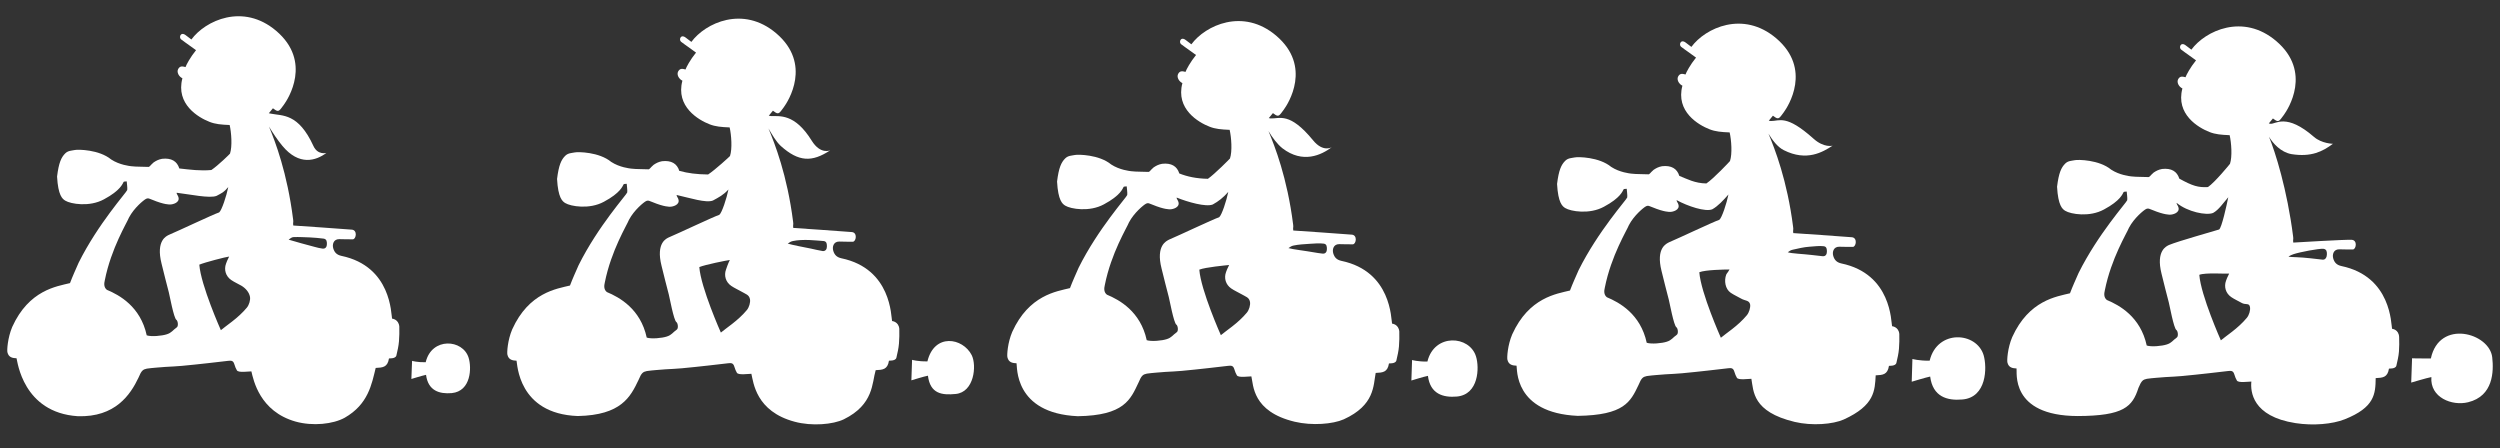
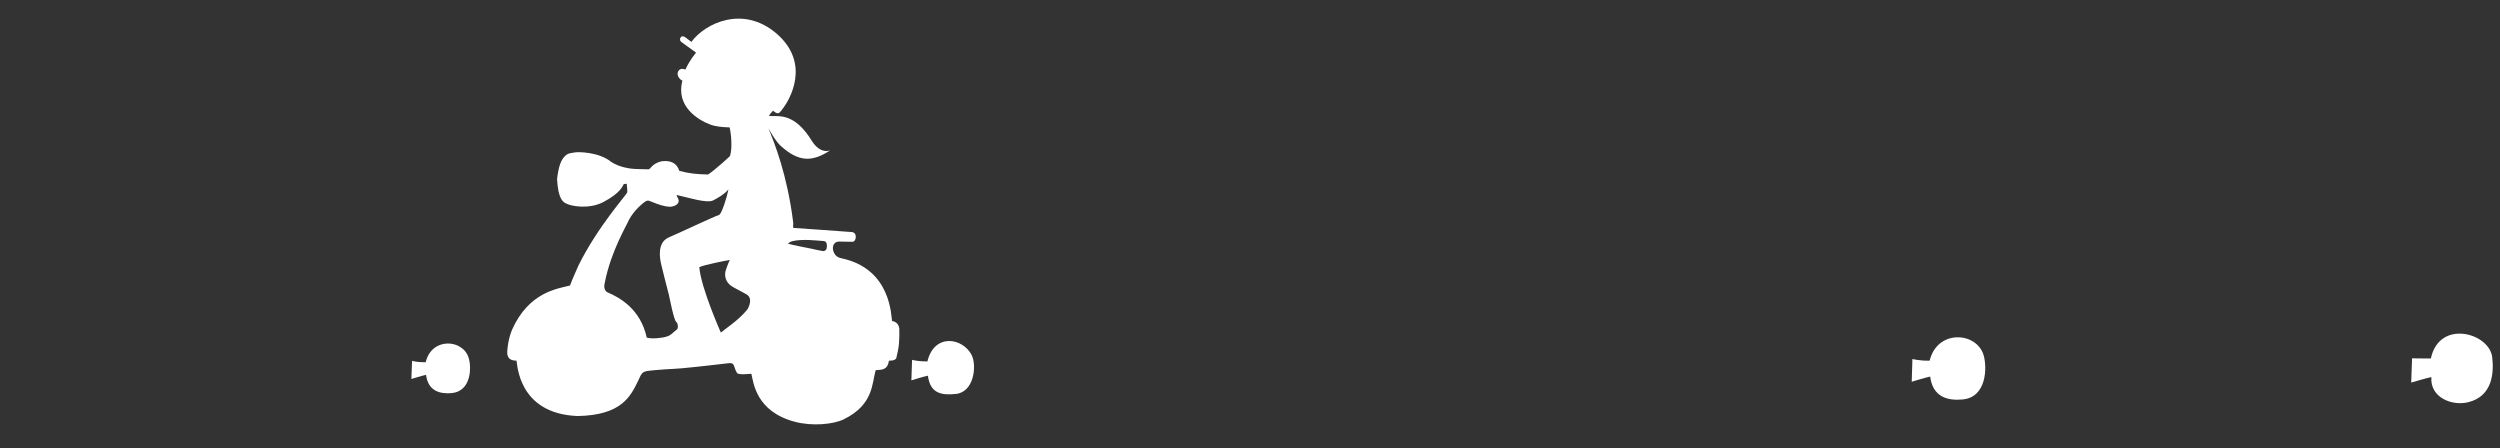
<svg xmlns="http://www.w3.org/2000/svg" version="1.1" id="レイヤー_1" x="0px" y="0px" viewBox="0 0 1450 260" style="enable-background:new 0 0 1450 260;" xml:space="preserve">
  <rect x="0" y="0" width="1450" height="260" fill="#333333" stroke="none" />
  <style type="text/css">
	.st0{fill:#FFFFFF;}
</style>
  <path class="st0" d="M1150.5,206c-4.1-13.6-26.9-15.1-31.3,3.2c-6.2,0.1-10-1-10-1l-0.4,13.2c0,0,8.2-2.5,10.7-3  c1.5,11.7,9.8,14.1,18.7,13.3C1152.3,230.5,1152.6,213.2,1150.5,206z" />
  <g>
-     <path class="st0" d="M1097.4,189.2c-0.6-2.3-0.2-30.3-29.4-36.4c-2.7-0.6-4-2-4.7-4.3c-0.7-2.3,0.1-5.4,3.4-5.4   c1.8,0,7.2,0.2,8,0.1c1.9-0.2,2.7-5.3-0.6-5.6c-2.8-0.3-34-2.4-34-2.4c-0.3-1.7,0.2-1.8-0.1-3.6c-3.4-27-10.7-45.5-14.3-54.1   c2.3,3.8,5.3,7.8,8.9,9.6c13.3,6.7,22.6,1.1,28.3-2.6c0,0-5,1.4-11.1-4.1c-16-14.3-19.7-10.1-24.8-10.2c-0.4,0-0.7-0.2-1.1-0.2   c0.9-1,1.7-2,2.4-2.9l0.7,0.5c2.7,2.1,3.1,0.8,5.6-2.5c2.5-3.4,16.5-25.1-4.4-42.9c-19.2-16.3-41.1-6-49.2,5   c-1.1-0.8-2.3-1.7-3.3-2.5c-2.9-2.2-4.1,1.2-2.7,2.4c0,0,3.6,2.7,7.6,5.5l1.1,0.8c-3.4,4.2-5.6,8.4-6.1,9.8   c-1.6-0.4-3.2-0.9-4.3,1.2c-0.9,1.8,0.4,4.3,2.5,5.3c-4,15,9.3,22.8,15.8,25.3c3.3,1.3,6.7,1.6,11.6,1.8c1,4.4,1.6,12.4,0.2,16.6   c-0.1,0.2-9.6,10.3-13.7,13c-6.7-0.1-11.2-2.6-15.7-4.4c-1.3-4.2-4.6-6.2-10-5.6c-2.1,0.4-3.4,1.1-4.9,2.1   c-2.1,1.8-2.3,2.7-3.1,2.6c-3.3-0.2-6.6,0-9.9-0.4c-0.8-0.1-6.7-0.7-11.6-3.9c-7-5.8-19.3-5.9-21.1-5.5c-1.9,0.4-3.9,0.3-5.6,2   c-2.2,2.2-3.7,5.2-4.7,13.4c0.6,11,3.1,13,4.8,14c3.1,1.9,14,3.8,22.4-0.8c9.7-5.2,10.8-9.1,11.4-10.1c0.2-0.3,1.2-0.2,1.8-0.3   c0,0.6,0.5,3.8,0.3,5c-0.1,1-16.9,19.5-28.2,42.2c-1.7,3.9-3.5,7.8-5,11.8c-7.7,1.9-23.8,4-33.5,25.4c-2.7,6.3-3.1,13.5-2.8,14.7   c0.7,3.1,3.1,3.4,5.3,3.5c0.5,1.5-1.8,27.4,35.5,29.1c27-0.4,30.6-8.2,35.2-17.8c1.8-4.4,2.7-4.8,4.9-5.3c3.6-0.5,7.2-0.7,10.8-1   c3.2-0.2,6.4-0.3,9.5-0.6c5.1-0.5,10.3-1,15.4-1.6c3.8-0.4,7.5-0.9,11.3-1.3c1.5-0.1,3-0.5,3.7,1.9c0.6,1.8,0.8,2.4,1.5,3.6   c0.9,1.5,6.6,0.6,8.4,0.6c1.3,7.1,0.5,19.1,25.1,25c10.1,2.4,22.2,1.4,28.5-1.4c18-8.2,18-16.8,18.5-25.6c4-0.2,6.9-0.3,7.7-5.5   c0-0.1,3.8,0.3,4.3-1.7c0.6-2.5,1.3-5.6,1.5-8.2c0.2-3.1,0.3-5.4,0.2-8.6C1101.2,189.5,1097.4,189.2,1097.4,189.2z M963.7,157.2   c1.4,5.5,3,12.3,4.2,16.6c0.4,1.4,2.9,15.1,4.4,16c0.9,0.6,1.3,3.7,0.2,4.4c-2.3,1.6-2.9,3.1-5.8,4c-2.7,0.9-8.9,1.5-11.6,0.6   c-3.6-16.7-15.9-23.4-23.1-26.4c-1.8-1.4-1.7-3.6-1.2-5.6c3.7-18.6,12.9-33.4,14-36.3c3-5.7,8.6-10.2,9.8-10.8   c1.4-0.8,2.3,0,3.8,0.5c7,2.9,10,2.7,10.3,2.7c1.6,0,5.7-1.1,4.8-4.2c-0.1-0.8-1.3-2.1-1-2.6c6.4,3.5,16.6,6.9,20.6,5.3   c3.3-1.8,6.5-5.3,9.4-8.6c-1,5-3.8,13.6-5.3,14.7c-3.4,1.1-23.6,10.7-29.1,13C966.6,141.3,960.3,143.7,963.7,157.2z M1013.2,182.8   c-2.5,3-5.5,5.7-8.6,8.1c-1.4,1-6.5,5-6.5,5s-11.6-26-12.5-38c3.4-1.4,14.7-1.6,17.5-1.6c-1,1.9-1.7,2.4-1.9,3   c-1.3,3.5-0.6,8.3,2.6,10.5c1.9,1.3,4,2.2,5.9,3.3c2.5,1.5,4.9,0.9,5.4,3.6C1015.3,178.5,1014.5,181.2,1013.2,182.8z M1059.6,146   c0,1.4-0.7,2.8-2.5,2.6c-1.6-0.2-4.6-0.5-6.2-0.7c-4.8-0.6-11.7-0.8-14-1.6c0.9-0.7,1.9-1.3,3-1.5c2.7-0.6,6.4-1.5,9.5-1.7   c3.2-0.2,5.6-0.6,8.3-0.3C1059.6,143,1059.6,144.7,1059.6,146z" />
-   </g>
+     </g>
  <path class="st0" d="M1409.9,207.9c-6.7,0.1-10.9-0.1-10.9-0.1l-0.5,14.1c0,0,9-2.7,11.7-3.2c-0.9,11.9,12,16.9,21.3,14.6  c14.7-3.6,14.9-18,14-26C1444,193.1,1414.8,184.9,1409.9,207.9z" />
  <g>
    <g>
-       <path class="st0" d="M1391.5,195.5c-0.2-4.5-4.1-4.8-4.1-4.8c-0.6-2.3-0.2-30.3-29.4-36.4c-2.7-0.6-4-2-4.7-4.3    c-0.7-2.3,0.1-5.4,3.4-5.4c1.8,0,7.2,0.2,8,0.1c1.9-0.2,2.7-5.3-0.6-5.6c-2.8-0.3-34,1.6-34,1.6c-0.3-1.7,0.2-1.8-0.1-3.6    c-3.4-27-10.4-49.2-14-57.8c2.3,3.8,6.8,9,13.1,10.1c11.4,1.8,18-1.5,24-6c0,0-6.5-0.1-11-4c-16-13.9-22.2-7.4-25.1-7.6    c-0.4,0-0.7-0.2-1.1-0.2c0.9-1,1.7-2,2.4-2.9l0.7,0.5c2.7,2.1,3.1,0.8,5.6-2.5c2.5-3.4,16.5-25.1-4.4-42.9    c-19.2-16.3-41.1-6-49.2,5c-1.1-0.8-2.3-1.7-3.3-2.5c-2.9-2.2-4.1,1.2-2.7,2.4c0,0,3.6,2.7,7.6,5.5l1.1,0.8    c-3.4,4.2-5.6,8.4-6.1,9.8c-1.6-0.4-3.2-0.9-4.3,1.2c-0.9,1.8,0.4,4.3,2.5,5.3c-4,15,9.3,22.8,15.8,25.3c3.3,1.3,6.7,1.6,11.6,1.8    c1,4.4,1.6,12.4,0.2,16.6c-0.1,0.2-8.8,10.8-12.8,13.5c-5.6,0.3-8.8-0.6-16.6-4.9c-1.3-4.2-4.6-6.2-10-5.6    c-2.1,0.4-3.4,1.1-4.9,2.1c-2.1,1.8-2.3,2.7-3.1,2.6c-3.3-0.2-6.6,0-9.9-0.4c-0.8-0.1-6.7-0.7-11.6-3.9c-7-5.8-19.3-5.9-21.1-5.5    c-1.9,0.4-3.9,0.3-5.6,2c-2.2,2.2-3.7,5.2-4.7,13.4c0.6,11,3.1,13,4.8,14c3.1,1.9,14,3.8,22.4-0.8c9.7-5.2,10.8-9.1,11.4-10.1    c0.2-0.3,1.2-0.2,1.8-0.3c0,0.6,0.5,3.8,0.3,5c-0.1,1-16.9,19.5-28.2,42.2c-1.7,3.9-3.5,7.8-5,11.8c-7.7,1.9-23.8,4-33.5,25.4    c-2.7,6.3-3.1,13.5-2.8,14.7c0.7,3.1,3.1,3.4,5.3,3.5c0.5,1.5-4.3,27.5,35.5,27.6c26.7-0.1,31.7-5.4,35.2-16.3    c1.8-4.4,2.7-4.8,4.9-5.3c3.6-0.5,7.2-0.7,10.8-1c3.2-0.2,6.4-0.3,9.5-0.6c5.1-0.5,10.3-1,15.4-1.6c3.8-0.4,7.5-0.9,11.3-1.3    c1.5-0.1,3-0.5,3.7,1.9c0.6,1.8,0.8,2.4,1.5,3.6c0.9,1.5,6.6,0.6,8.4,0.6c-0.6,5.6,0.4,20.2,25.6,24.1c10.3,1.6,21.4,0.6,28.5-2.2    c17.4-6.9,17.9-14.7,18-23.9c4-0.2,6.9-0.3,7.7-5.5c0-0.1,3.8,0.3,4.3-1.7c0.6-2.5,1.3-5.6,1.5-8.2    C1391.6,200.9,1391.6,198.6,1391.5,195.5z M1253.7,158.8c1.4,5.5,3,12.3,4.2,16.6c0.4,1.4,2.9,15.1,4.4,16    c0.9,0.6,1.3,3.7,0.2,4.4c-2.3,1.6-2.9,3.1-5.8,4c-2.7,0.9-8.9,1.5-11.6,0.6c-3.6-16.7-15.9-23.4-23.1-26.4    c-1.8-1.4-1.7-3.6-1.2-5.6c3.7-18.6,12.9-33.4,14-36.3c3-5.7,8.6-10.2,9.8-10.8c1.4-0.8,2.3,0,3.8,0.5c7,2.9,10,2.7,10.3,2.7    c1.6,0,5.7-1.1,4.8-4.2c-0.1-0.8-1.3-2.1-1-2.6c6.3,5.2,17.2,7.4,21.1,5.8c3.3-1.8,5.9-5.8,8.8-9.1c-1,5-3.8,17.6-5.3,18.7    c-3.4,1.1-23.6,6.7-29.1,9C1256.6,142.8,1250.3,145.3,1253.7,158.8z M1303.2,184.3c-2.5,3-5.5,5.7-8.6,8.1c-1.4,1-6.5,5-6.5,5    s-11.6-26-12.5-38c3.4-1.4,15.4-0.5,17.3-0.7c-1,1.9-1.6,3.5-1.8,4.1c-1.3,3.5-0.2,7.3,3,9.5c1.9,1.3,4,2.2,5.9,3.3    c2.5,1.5,4.5-0.2,5,2.5C1305.3,180,1304.5,182.7,1303.2,184.3z M1349.6,147.5c0,1.4-0.7,3.3-2.5,3.1c-1.6-0.2-5.5-0.6-7.1-0.8    c-6.2-0.7-10.3-0.6-12.7-0.9c0.9-0.7,2-1.2,3-1.5c3.6-1.2,14.6-3.3,17.3-3.1C1349.6,144.6,1349.6,146.2,1349.6,147.5z" />
+       </g>
+   </g>
+   <g>
    </g>
-   </g>
-   <path class="st0" d="M856.1,206.8c-3.7-12.3-24.2-13.6-28.2,2.9c-5.6,0.1-8.9-0.9-8.9-0.9l-0.4,11.9c0,0,7.4-2.3,9.6-2.7  c1.3,10.5,8.8,12.7,16.8,12C857.7,228.8,858.1,213.2,856.1,206.8z" />
-   <g>
-     <path class="st0" d="M807.4,187.7c-0.6-2.3-0.2-30.3-29.4-36.4c-2.7-0.6-4-2-4.7-4.3c-0.7-2.3,0.1-5.4,3.4-5.4c1.8,0,7.2,0.2,8,0.1   c1.9-0.2,2.7-5.3-0.6-5.6c-2.8-0.3-34-2.4-34-2.4c-0.3-1.7,0.2-1.8-0.1-3.6c-3.4-27-10.7-45.5-14.3-54.1c2.3,3.8,5,7.5,8.1,10   c11.9,9.1,22.6,3.9,28.6-0.6c0,0-5,3.1-10.8-4c-13.6-16.6-19.4-12.5-24.6-12.7c-0.4,0-0.7-0.2-1.1-0.2c0.9-1,1.7-2,2.4-2.9l0.7,0.5   c2.7,2.1,3.1,0.8,5.6-2.5c2.5-3.4,16.5-25.1-4.4-42.9c-19.2-16.3-41.1-6-49.2,5c-1.1-0.8-2.3-1.7-3.3-2.5c-2.9-2.2-4.1,1.2-2.7,2.4   c0,0,3.6,2.7,7.6,5.5l1.1,0.8c-3.4,4.2-5.6,8.4-6.1,9.8c-1.6-0.4-3.2-0.9-4.3,1.2c-0.9,1.8,0.4,4.3,2.5,5.3   c-4,15,9.3,22.8,15.8,25.3c3.3,1.3,6.7,1.6,11.6,1.8c1,4.4,1.6,12.4,0.2,16.6c-0.1,0.2-8.8,9-12.8,11.8c-6.7-0.1-12.1-1.3-16.6-3.1   c-1.3-4.2-4.6-6.2-10-5.6c-2.1,0.4-3.4,1.1-4.9,2.1c-2.1,1.8-2.3,2.7-3.1,2.6c-3.3-0.2-6.6,0-9.9-0.4c-0.8-0.1-6.7-0.7-11.6-3.9   c-7-5.8-19.3-5.9-21.1-5.5c-1.9,0.4-3.9,0.3-5.6,2c-2.2,2.2-3.7,5.2-4.7,13.4c0.6,11,3.1,13,4.8,14c3.1,1.9,14,3.8,22.4-0.8   c9.7-5.2,10.8-9.1,11.4-10.1c0.2-0.3,1.2-0.2,1.8-0.3c0,0.6,0.5,3.8,0.3,5c-0.1,1-16.9,19.5-28.2,42.2c-1.7,3.9-3.5,7.8-5,11.8   c-7.7,1.9-23.8,4-33.5,25.4c-2.7,6.3-3.1,13.5-2.8,14.7c0.7,3.1,3.1,3.4,5.3,3.5c0.5,1.5-1.8,29,35.5,30.7   c27-0.4,30.6-9.7,35.2-19.4c1.8-4.4,2.7-4.8,4.9-5.3c3.6-0.5,7.2-0.7,10.8-1c3.2-0.2,6.4-0.3,9.5-0.6c5.1-0.5,10.3-1,15.4-1.6   c3.8-0.4,7.5-0.9,11.3-1.3c1.5-0.1,3-0.5,3.7,1.9c0.6,1.8,0.8,2.4,1.5,3.6c0.9,1.5,6.6,0.6,8.4,0.6c1.2,5,0.5,20.4,25.1,26.3   c10.1,2.4,22.2,1.4,28.5-1.4c18-8.2,17.1-19.6,18.5-26.9c4-0.2,6.9-0.3,7.7-5.5c0-0.1,3.8,0.3,4.3-1.7c0.6-2.5,1.3-5.6,1.5-8.2   c0.2-3.1,0.3-5.4,0.2-8.6C811.2,188,807.4,187.7,807.4,187.7z M673.7,155.7c1.4,5.5,3,12.3,4.2,16.6c0.4,1.4,2.9,15.1,4.4,16   c0.9,0.6,1.3,3.7,0.2,4.4c-2.3,1.6-2.9,3.1-5.8,4c-2.7,0.9-8.9,1.5-11.6,0.6c-3.6-16.7-15.9-23.4-23.1-26.4   c-1.8-1.4-1.7-3.6-1.2-5.6c3.7-18.6,12.9-33.4,14-36.3c3-5.7,8.6-10.2,9.8-10.8c1.4-0.8,2.3,0,3.8,0.5c7,2.9,10,2.7,10.3,2.7   c1.6,0,5.7-1.1,4.8-4.2c-0.1-0.8-1.3-2.1-1-2.6c6.4,2.6,17,5.6,20.9,4c3.3-1.8,6.1-4,9-7.3c-1,5-3.8,13.6-5.3,14.7   c-3.4,1.1-23.6,10.7-29.1,13C676.6,139.8,670.3,142.3,673.7,155.7z M723.2,181.3c-2.5,3-5.5,5.7-8.6,8.1c-1.4,1-6.5,5-6.5,5   s-11.6-26-12.5-38c3.4-1.4,15.4-2.5,17.3-2.7c-1,1.9-1.6,3.5-1.8,4.1c-1.3,3.5-0.2,7.3,3,9.5c1.9,1.3,4,2.2,5.9,3.3   c2.5,1.5,4.5,1.8,5,4.5C725.3,177,724.5,179.7,723.2,181.3z M769.6,144.5c0,1.4-0.7,2.8-2.5,2.6c-1.6-0.2-3.9-0.5-5.4-0.8   c-3.7-0.7-12.2-1.7-14.4-2.4c0.9-0.7,1.9-1.3,3-1.5c2.7-0.6,6.3-0.8,9.4-1c3.2-0.2,5.4-0.4,8-0.1   C769.6,141.5,769.6,143.2,769.6,144.5z" />
-   </g>
  <g>
    <path class="st0" d="M517.4,186.2c-0.6-2.3-0.2-30.3-29.4-36.4c-2.7-0.6-4-2-4.7-4.3c-0.7-2.3,0.1-5.4,3.4-5.4c1.8,0,7.2,0.2,8,0.1   c1.9-0.2,2.7-5.3-0.6-5.6c-2.8-0.3-34-2.4-34-2.4c-0.3-1.7,0.2-1.8-0.1-3.6c-3.4-27-10.7-45.5-14.3-54.1c2.3,3.8,4.3,7.5,7.2,10.2   c10.3,9.2,18,9.5,28.6,2.5c0,0-5.6,2.6-10.7-5.6c-9.9-16-18.7-14.1-23.8-14.3c-0.4,0-0.7-0.2-1.1-0.2c0.9-1,1.7-2,2.4-2.9l0.7,0.5   c2.7,2.1,3.1,0.8,5.6-2.5c2.5-3.4,16.5-25.1-4.4-42.9c-19.2-16.3-41.1-6-49.2,5c-1.1-0.8-2.3-1.7-3.3-2.5c-2.9-2.2-4.1,1.2-2.7,2.4   c0,0,3.6,2.7,7.6,5.5l1.1,0.8c-3.4,4.2-5.6,8.4-6.1,9.8c-1.6-0.4-3.2-0.9-4.3,1.2c-0.9,1.8,0.4,4.3,2.5,5.3   c-4,15,9.3,22.8,15.8,25.3c3.3,1.3,6.7,1.6,11.6,1.8c1,4.4,1.6,12.4,0.2,16.6c-0.1,0.2-8.6,8-12.7,10.7c-6.7-0.1-11.5-0.7-16.7-2.1   c-1.3-4.2-4.6-6.2-10-5.6c-2.1,0.4-3.4,1.1-4.9,2.1c-2.1,1.8-2.3,2.7-3.1,2.6c-3.3-0.2-6.6,0-9.9-0.4c-0.8-0.1-6.7-0.7-11.6-3.9   c-7-5.8-19.3-5.9-21.1-5.5c-1.9,0.4-3.9,0.3-5.6,2c-2.2,2.2-3.7,5.2-4.7,13.4c0.6,11,3.1,13,4.8,14c3.1,1.9,14,3.8,22.4-0.8   c9.7-5.2,10.8-9.1,11.4-10.1c0.2-0.3,1.2-0.2,1.8-0.3c0,0.6,0.5,3.8,0.3,5c-0.1,1-16.9,19.5-28.2,42.2c-1.7,3.9-3.5,7.8-5,11.8   c-7.7,1.9-23.8,4-33.5,25.4c-2.7,6.3-3.1,13.5-2.8,14.7c0.7,3.1,3.1,3.4,5.3,3.5c0.5,1.5,0.7,30.8,35.5,32.1   c25.3-0.5,30.6-11.2,35.2-20.8c1.8-4.4,2.7-4.8,4.9-5.3c3.6-0.5,7.2-0.7,10.8-1c3.2-0.2,6.4-0.3,9.5-0.6c5.1-0.5,10.3-1,15.4-1.6   c3.8-0.4,7.5-0.9,11.3-1.3c1.5-0.1,3-0.5,3.7,1.9c0.6,1.8,0.8,2.4,1.5,3.6c0.9,1.5,6.6,0.6,8.4,0.6c1.2,5,2.6,21.8,25.1,27.8   c10,2.7,22.3,1.6,28.5-1.4c17.5-8.6,16.3-21.2,18.5-28.5c4-0.2,6.9-0.3,7.7-5.5c0-0.1,3.8,0.3,4.3-1.7c0.6-2.5,1.3-5.6,1.5-8.2   c0.2-3.1,0.3-5.4,0.2-8.6C521.2,186.5,517.4,186.2,517.4,186.2z M383.7,154.2c1.4,5.5,3,12.3,4.2,16.6c0.4,1.4,2.9,15.1,4.4,16   c0.9,0.6,1.3,3.7,0.2,4.4c-2.3,1.6-2.9,3.1-5.8,4c-2.7,0.9-8.9,1.5-11.6,0.6c-3.6-16.7-15.9-23.4-23.1-26.4   c-1.8-1.4-1.7-3.6-1.2-5.6c3.7-18.6,12.9-33.4,14-36.3c3-5.7,8.6-10.2,9.8-10.8c1.4-0.8,2.3,0,3.8,0.5c7,2.9,10,2.7,10.3,2.7   c1.6,0,5.7-1.1,4.8-4.2c-0.1-0.8-1.3-2.1-1-2.6c7.6,1.7,17.1,4.8,21,3.2c3.3-1.8,6.1-3.2,9-6.4c-1,5-3.8,13.6-5.3,14.7   c-3.4,1.1-23.6,10.7-29.1,13C386.6,138.3,380.3,140.7,383.7,154.2z M433.2,179.8c-2.5,3-5.5,5.7-8.6,8.1c-1.4,1-6.5,5-6.5,5   s-11.6-26-12.5-38c3.4-1.4,15.9-3.9,17.7-4.1c-1,1.9-2,4.9-2.2,5.5c-1.3,3.5-0.2,7.3,3,9.5c1.9,1.3,4,2.2,5.9,3.3   c2.5,1.5,4.5,1.8,5,4.5C435.3,175.5,434.5,178.2,433.2,179.8z M479.6,143c0,1.4-0.7,2.8-2.5,2.6c-1.6-0.2-5.2-1.1-6.7-1.4   c-3.7-0.7-11.2-2.2-13.5-2.9c0.9-0.7,1.9-1.3,3-1.5c2.7-0.6,6.3-0.7,9.4-0.6c3.9,0.2,5.7,0.4,8.4,0.6   C479.6,140,479.6,141.7,479.6,143z" />
  </g>
  <path class="st0" d="M563.6,206c-5.2-10.2-21.7-12.9-25.7,3.6c-5.6,0.1-8.9-0.9-8.9-0.9l-0.4,11.9c0,0,7.4-2.3,9.6-2.7  c1.3,10.5,8.1,11.4,16.1,10.6C565,227.5,566.6,212.1,563.6,206z" />
  <path class="st0" d="M271.8,207.5c-3.3-10.8-21.4-12.1-24.9,2.6c-4.9,0.1-7.9-0.8-7.9-0.8l-0.4,10.5c0,0,6.5-2,8.5-2.4  c1.2,9.3,7.8,11.2,14.9,10.6C273.3,226.9,273.6,213.2,271.8,207.5z" />
  <g>
-     <path class="st0" d="M227.4,184.8c-0.6-2.3-0.2-30.3-29.4-36.4c-2.7-0.6-4-2-4.7-4.3c-0.7-2.3,0.1-5.4,3.4-5.4c1.8,0,7.2,0.2,8,0.1   c1.9-0.2,2.7-5.3-0.6-5.6c-2.8-0.3-34-2.4-34-2.4c-0.3-1.7,0.2-1.8-0.1-3.6c-3.4-27-10.4-45.2-14-53.8c2.3,3.8,5.1,8,7.7,11.1   c9.8,11.9,19.6,8.7,25.6,4.2c0,0-5,1.4-7.5-4c-8.8-19.2-17.9-17.4-24.8-18.8c-0.4-0.1-0.7-0.2-1.1-0.2c0.9-1,1.7-2,2.4-2.9l0.7,0.5   c2.7,2.1,3.1,0.8,5.6-2.5c2.5-3.4,16.5-25.1-4.4-42.9c-19.2-16.3-41.1-6-49.2,5c-1.1-0.8-2.3-1.7-3.3-2.5c-2.9-2.2-4.1,1.2-2.7,2.4   c0,0,3.6,2.7,7.6,5.5l1.1,0.8c-3.4,4.2-5.6,8.4-6.1,9.8c-1.6-0.4-3.2-0.9-4.3,1.2c-0.9,1.8,0.4,4.3,2.5,5.3   c-4,15,9.3,22.8,15.8,25.3c3.3,1.3,6.7,1.6,11.6,1.8c1,4.4,1.6,12.4,0.2,16.6c-0.1,0.2-6.8,6.8-10.8,9.5   c-6.3,0.6-12.4-0.2-18.6-0.9c-1.3-4.2-4.6-6.2-10-5.6c-2.1,0.4-3.4,1.1-4.9,2.1c-2.1,1.8-2.3,2.7-3.1,2.6c-3.3-0.2-6.6,0-9.9-0.4   c-0.8-0.1-6.7-0.7-11.6-3.9c-7-5.8-19.3-5.9-21.1-5.5c-1.9,0.4-3.9,0.3-5.6,2c-2.2,2.2-3.7,5.2-4.7,13.4c0.6,11,3.1,13,4.8,14   c3.1,1.9,14,3.8,22.4-0.8c9.7-5.2,10.8-9.1,11.4-10.1c0.2-0.3,1.2-0.2,1.8-0.3c0,0.6,0.5,3.8,0.3,5c-0.1,1-16.9,19.5-28.2,42.2   c-1.7,3.9-3.5,7.8-5,11.8c-7.7,1.9-23.8,4-33.5,25.4C4.4,196,4,203.2,4.3,204.3c0.7,3.1,3.1,3.4,5.3,3.5   c0.5,1.5,3.6,31.5,35.5,33.6c21.8,0.7,30.6-12.6,35.2-22.3c1.8-4.4,2.7-4.8,4.9-5.3c3.6-0.5,7.2-0.7,10.8-1   c3.2-0.2,6.4-0.3,9.5-0.6c5.1-0.5,10.3-1,15.4-1.6c3.8-0.4,7.5-0.9,11.3-1.3c1.5-0.1,3-0.5,3.7,1.9c0.6,1.8,0.8,2.4,1.5,3.6   c0.9,1.5,6.6,0.6,8.4,0.6c1.2,5,4.8,23.2,25.6,29.1c10,2.8,21.8,1.5,28.5-2.2c13.7-7.8,15.7-19.5,18-28.9c4-0.2,6.9-0.3,7.7-5.5   c0-0.1,3.8,0.3,4.3-1.7c0.6-2.5,1.3-5.6,1.5-8.2c0.2-3.1,0.3-5.4,0.2-8.6C231.2,185.1,227.4,184.8,227.4,184.8z M93.7,152.9   c1.4,5.5,3,12.3,4.2,16.6c0.4,1.4,2.9,15.1,4.4,16c0.9,0.6,1.3,3.7,0.2,4.4c-2.3,1.6-2.9,3.1-5.8,4c-2.7,0.9-8.9,1.5-11.6,0.6   c-3.6-16.7-15.9-23.4-23.1-26.4c-1.8-1.4-1.7-3.6-1.2-5.6c3.7-18.6,12.9-33.4,14-36.3c3-5.7,8.6-10.2,9.8-10.8   c1.4-0.8,2.3,0,3.8,0.5c7,2.9,10,2.7,10.3,2.7c1.6,0,5.7-1.1,4.8-4.2c-0.1-0.8-1.3-2.1-1-2.6c7.6,0.9,19.2,3.4,23.1,1.8   c3.3-1.8,3.9-1.8,6.8-5.1c-1,5-3.8,13.6-5.3,14.7c-3.4,1.1-23.6,10.7-29.1,13C96.6,136.9,90.3,139.4,93.7,152.9z M143.2,178.4   c-2.5,3-5.5,5.7-8.6,8.1c-1.4,1-6.5,5-6.5,5s-11.6-26-12.5-38c3.4-1.4,15.4-4.5,17.3-4.7c-1,1.9-1.6,3.5-1.8,4.1   c-1.3,3.5-0.2,7.3,3,9.5c1.9,1.3,4,2.2,5.9,3.3c2.5,1.5,4.5,3.8,5,6.5C145.3,174.1,144.5,176.8,143.2,178.4z M189.6,141.6   c0,1.4-0.7,2.8-2.5,2.6c-1.6-0.2-3.1-0.6-4.6-1c-2.8-0.7-12.9-3.5-15.1-4.2c0.9-0.7,1.9-1.5,3-1.5c3.1-0.1,6.2,0.1,9.3,0.2   c2.7,0.1,5.4,0.4,8,0.7C189.6,138.7,189.6,140.3,189.6,141.6z" />
-   </g>
+     </g>
</svg>